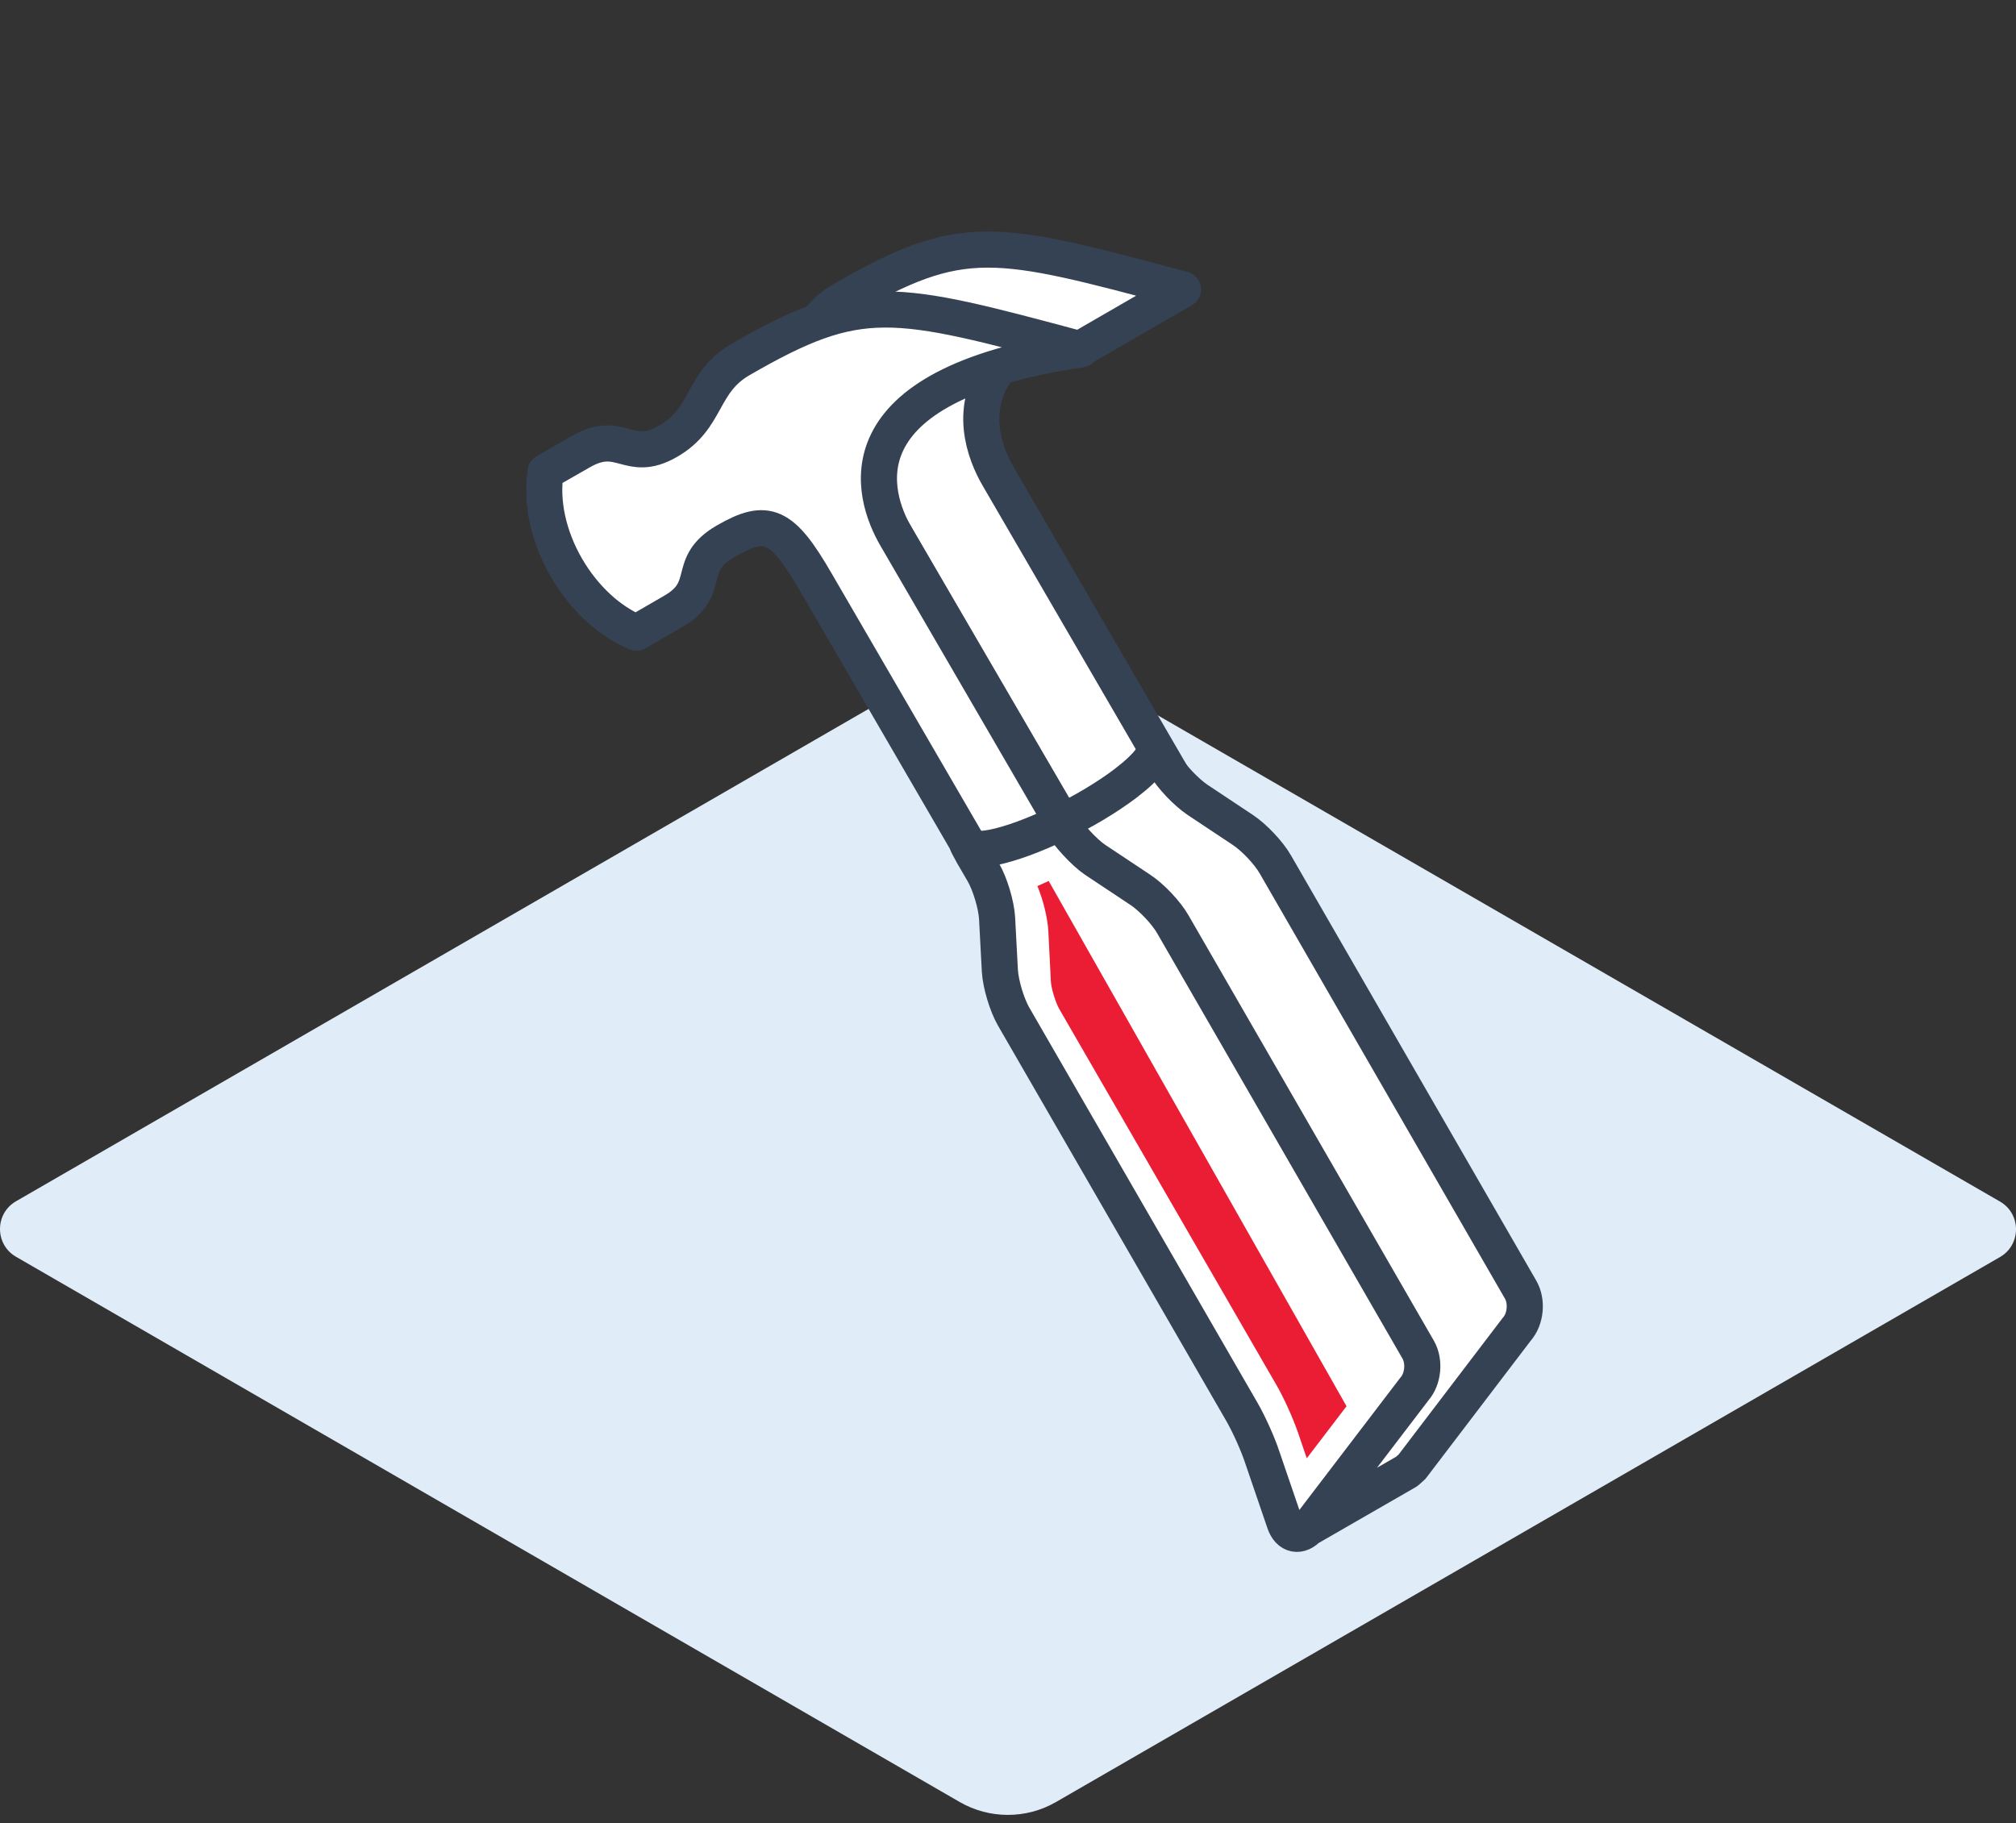
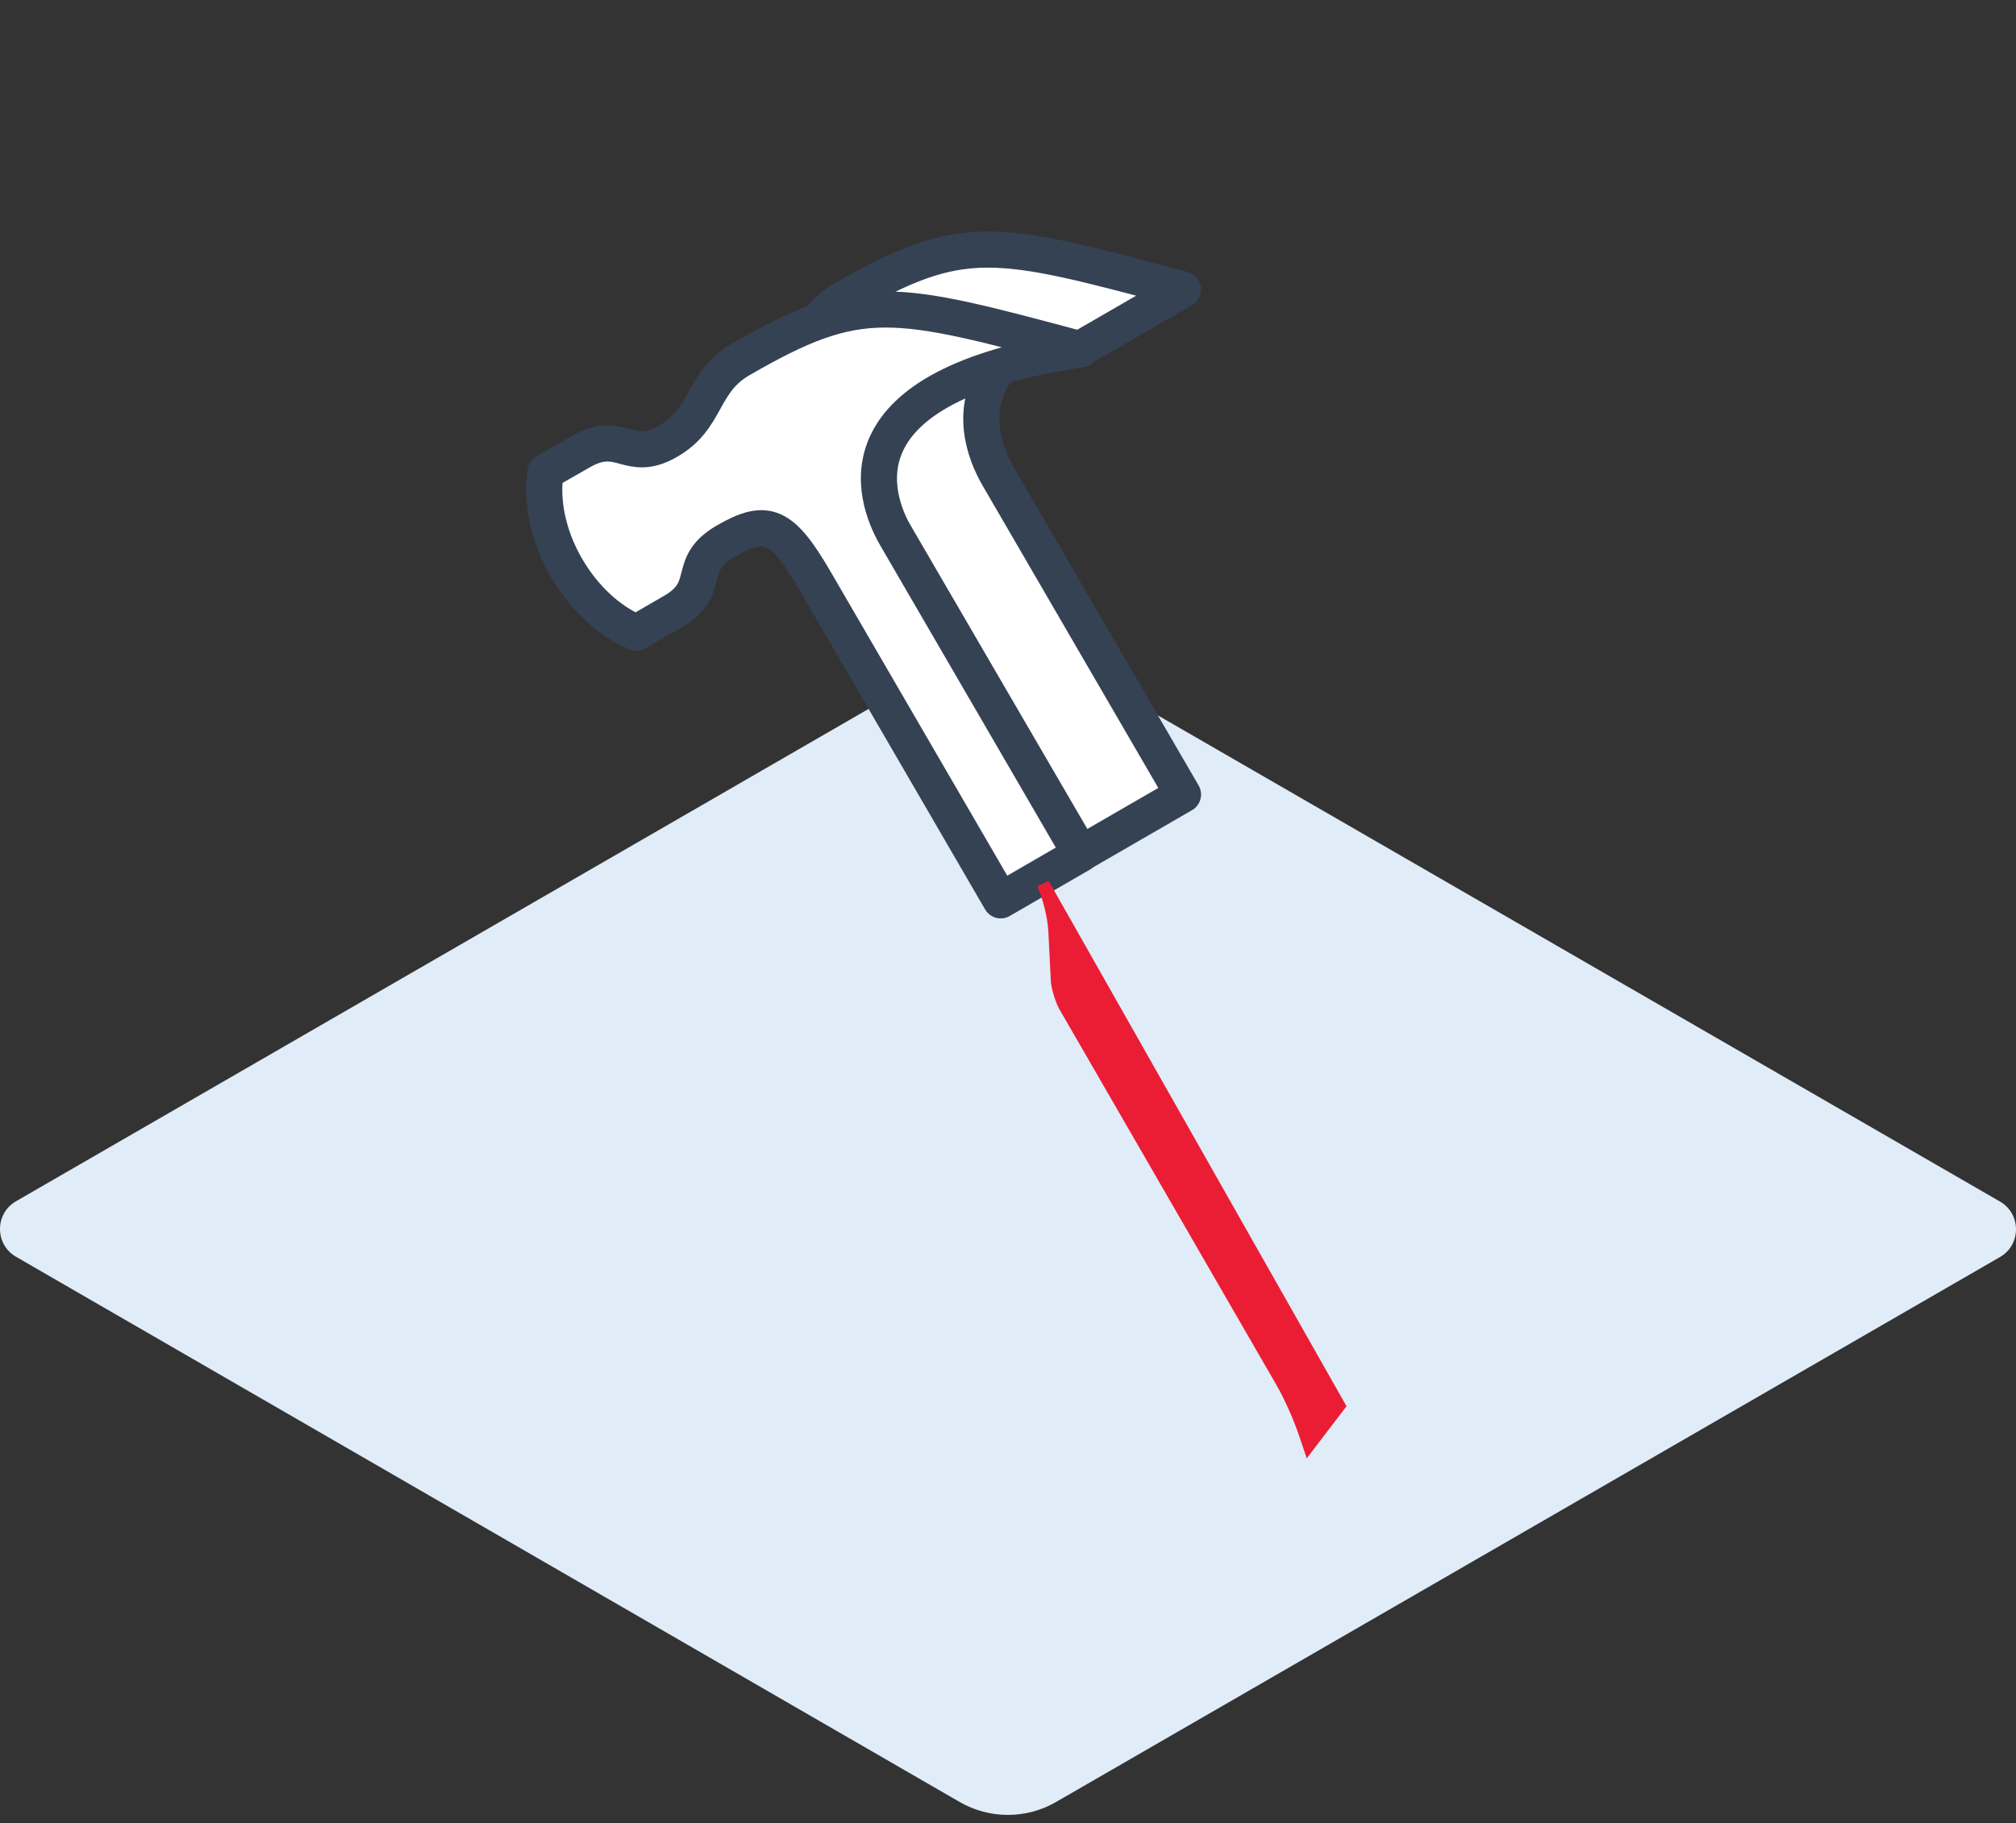
<svg xmlns="http://www.w3.org/2000/svg" id="Layer_1" data-name="Layer 1" viewBox="0 0 72 65.12">
  <rect x="0" y="0" width="72" height="65.12" fill="#333333" stroke="none" />
  <defs>
    <style>
      .cls-1 {
        fill: #fff;
        stroke: #354254;
        stroke-linecap: round;
        stroke-linejoin: round;
        stroke-width: 1.29px;
      }

      .cls-2 {
        fill: #e0ecf7;
      }

      .cls-2, .cls-3 {
        stroke-width: 0px;
      }

      .cls-3 {
        fill: #eb1d35;
      }
    </style>
  </defs>
  <path class="cls-2" d="m37.71,23.45l33.72,19.47c.76.44.76,1.54,0,1.98l-33.72,19.47c-1.06.61-2.37.61-3.43,0L.57,44.89c-.76-.44-.76-1.54,0-1.98l33.71-19.47c1.06-.61,2.37-.61,3.43,0Z" />
  <g>
    <g>
      <path class="cls-1" d="m35.74,13.06l-6.25-1.21,1.62,5.78,7.49,12.86,3.65-2.11-6.6-11.36c-.47-.81-1.12-2.46.08-3.97m2.87-.6l3.65-2.11h0s0,0,0,0c-6.75-1.81-7.87-2.11-12.15.36-1.43.82-1.17,2.1-2.59,2.92m9.4,12.16" />
      <path class="cls-1" d="m19.51,16.84l.4-.23.84-.48c1.43-.82,1.69.45,3.11-.37,1.43-.82,1.17-2.1,2.59-2.92,4.28-2.47,5.4-2.17,12.15-.36h0c-8.79,1.3-7.42,5.26-6.61,6.67l6.6,11.36-2.85,1.65-6.6-11.36c-1.21-2.09-1.75-2.32-3.22-1.47s-.45,1.69-1.88,2.51l-1.07.62-.24.14-.04-.02c-.92-.39-1.82-1.2-2.46-2.3-.66-1.14-.9-2.36-.75-3.38v-.04s.03-.01.03-.01" />
-       <path class="cls-1" d="m46.56,54.68l3.68-2.12.19-.17,3.74-4.91c.32-.36.38-.99.14-1.41l-8.76-15.19c-.24-.42-.76-.97-1.17-1.24l-1.61-1.07c-.4-.27-.93-.82-1.17-1.24l-.36-.62s-.02-.03-.03-.04h0s0,0,0,0c.14.22-.2.69-1.01,1.31-1.34,1.02-3.46,2.04-4.74,2.29-.52.1-.82.06-.9-.1h0s.16.3.17.32l.39.67c.24.42.46,1.15.49,1.63l.1,1.89c.03.48.25,1.21.49,1.63l8.17,14.15c.24.42.56,1.13.71,1.59l.8,2.34c.16.46.54.53.86.17l3.77-4.94c.32-.36.38-.99.14-1.41l-8.76-15.19c-.24-.42-.76-.97-1.17-1.24l-1.61-1.07c-.4-.27-.98-.91-1.22-1.32" />
    </g>
    <path class="cls-3" d="m37.46,31.48l10.63,18.75-1.42,1.86-.31-.91c-.18-.52-.51-1.26-.78-1.72l-7.75-13.42c-.13-.23-.29-.74-.3-1l-.09-1.79c-.03-.48-.18-1.09-.39-1.6l.4-.18Z" />
  </g>
</svg>